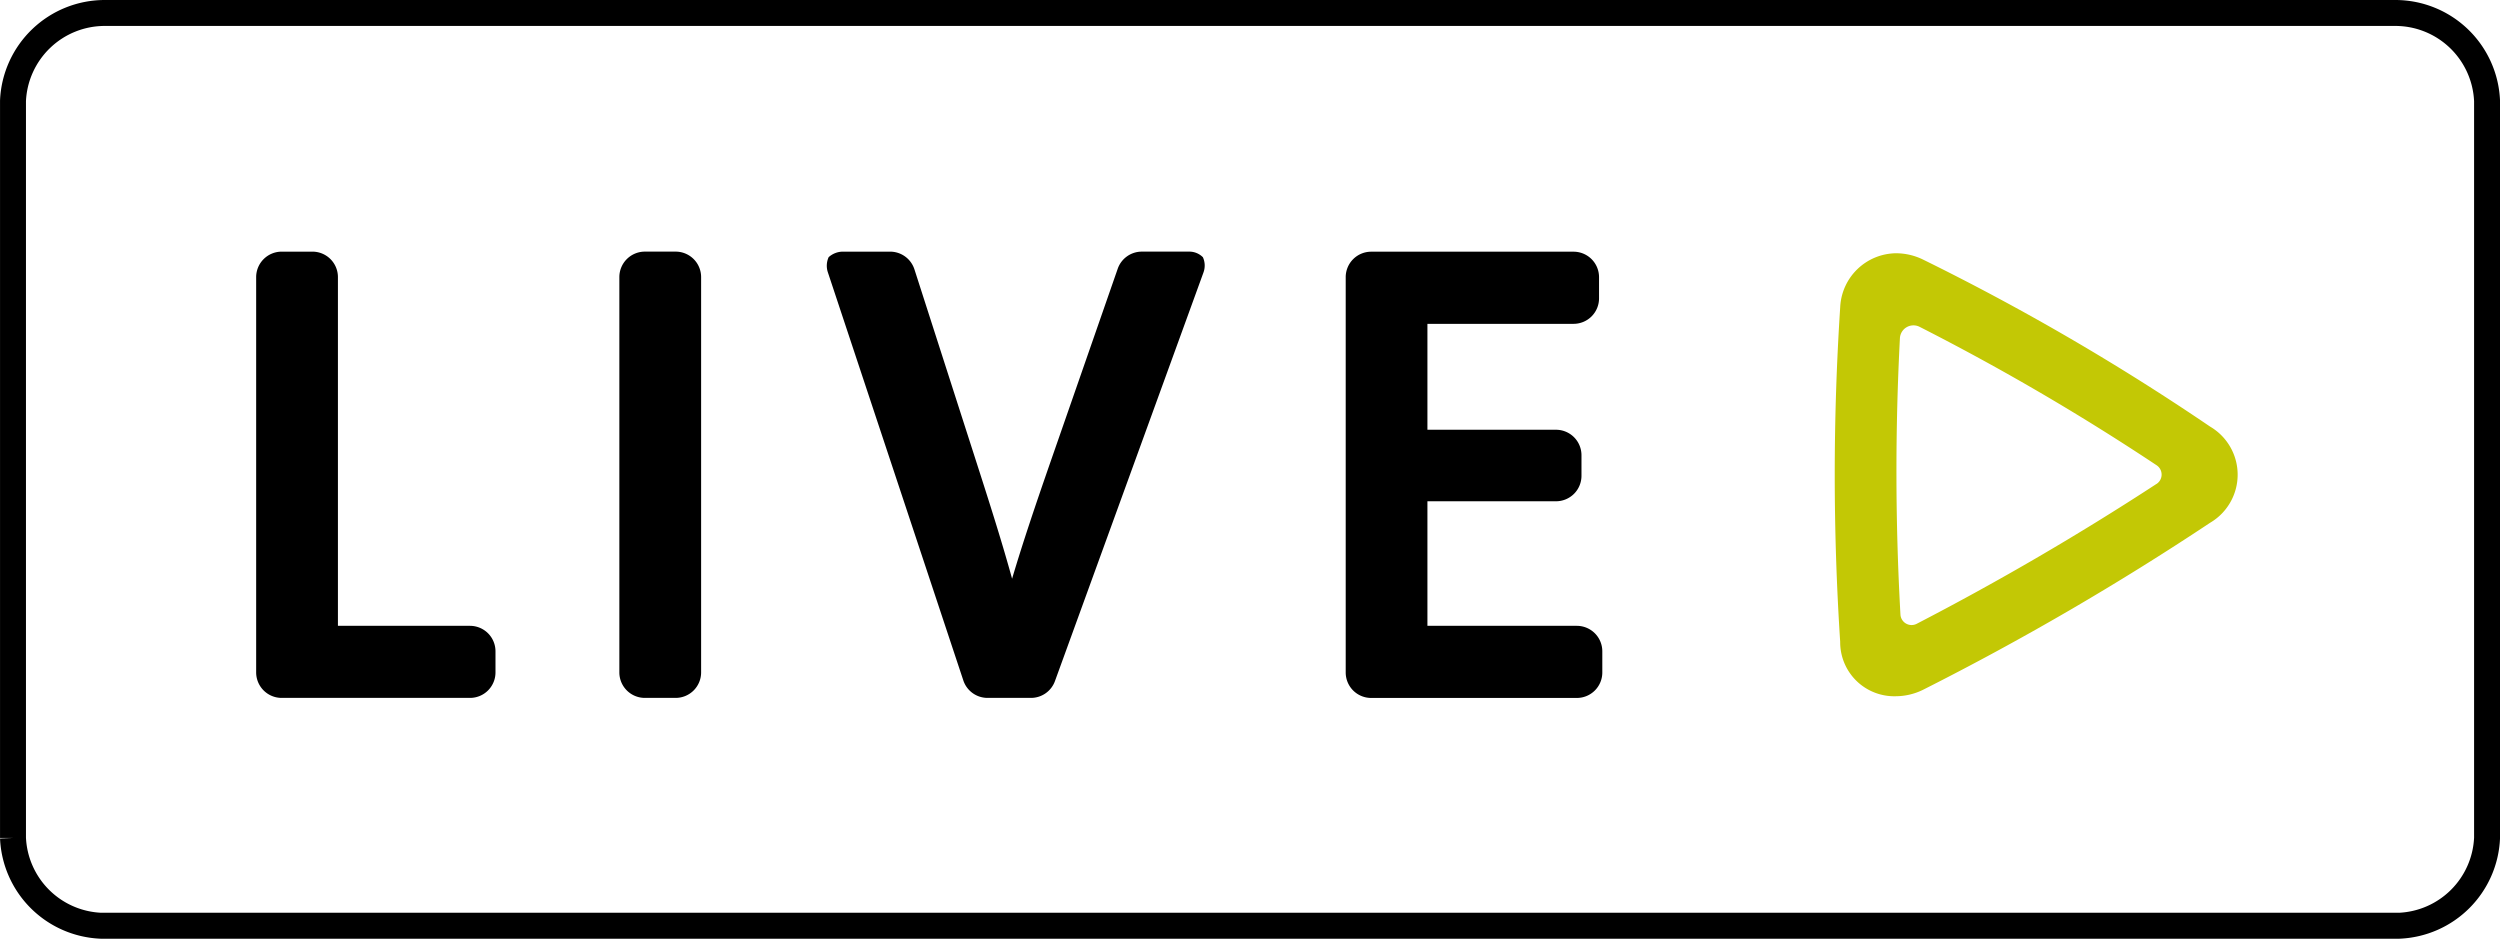
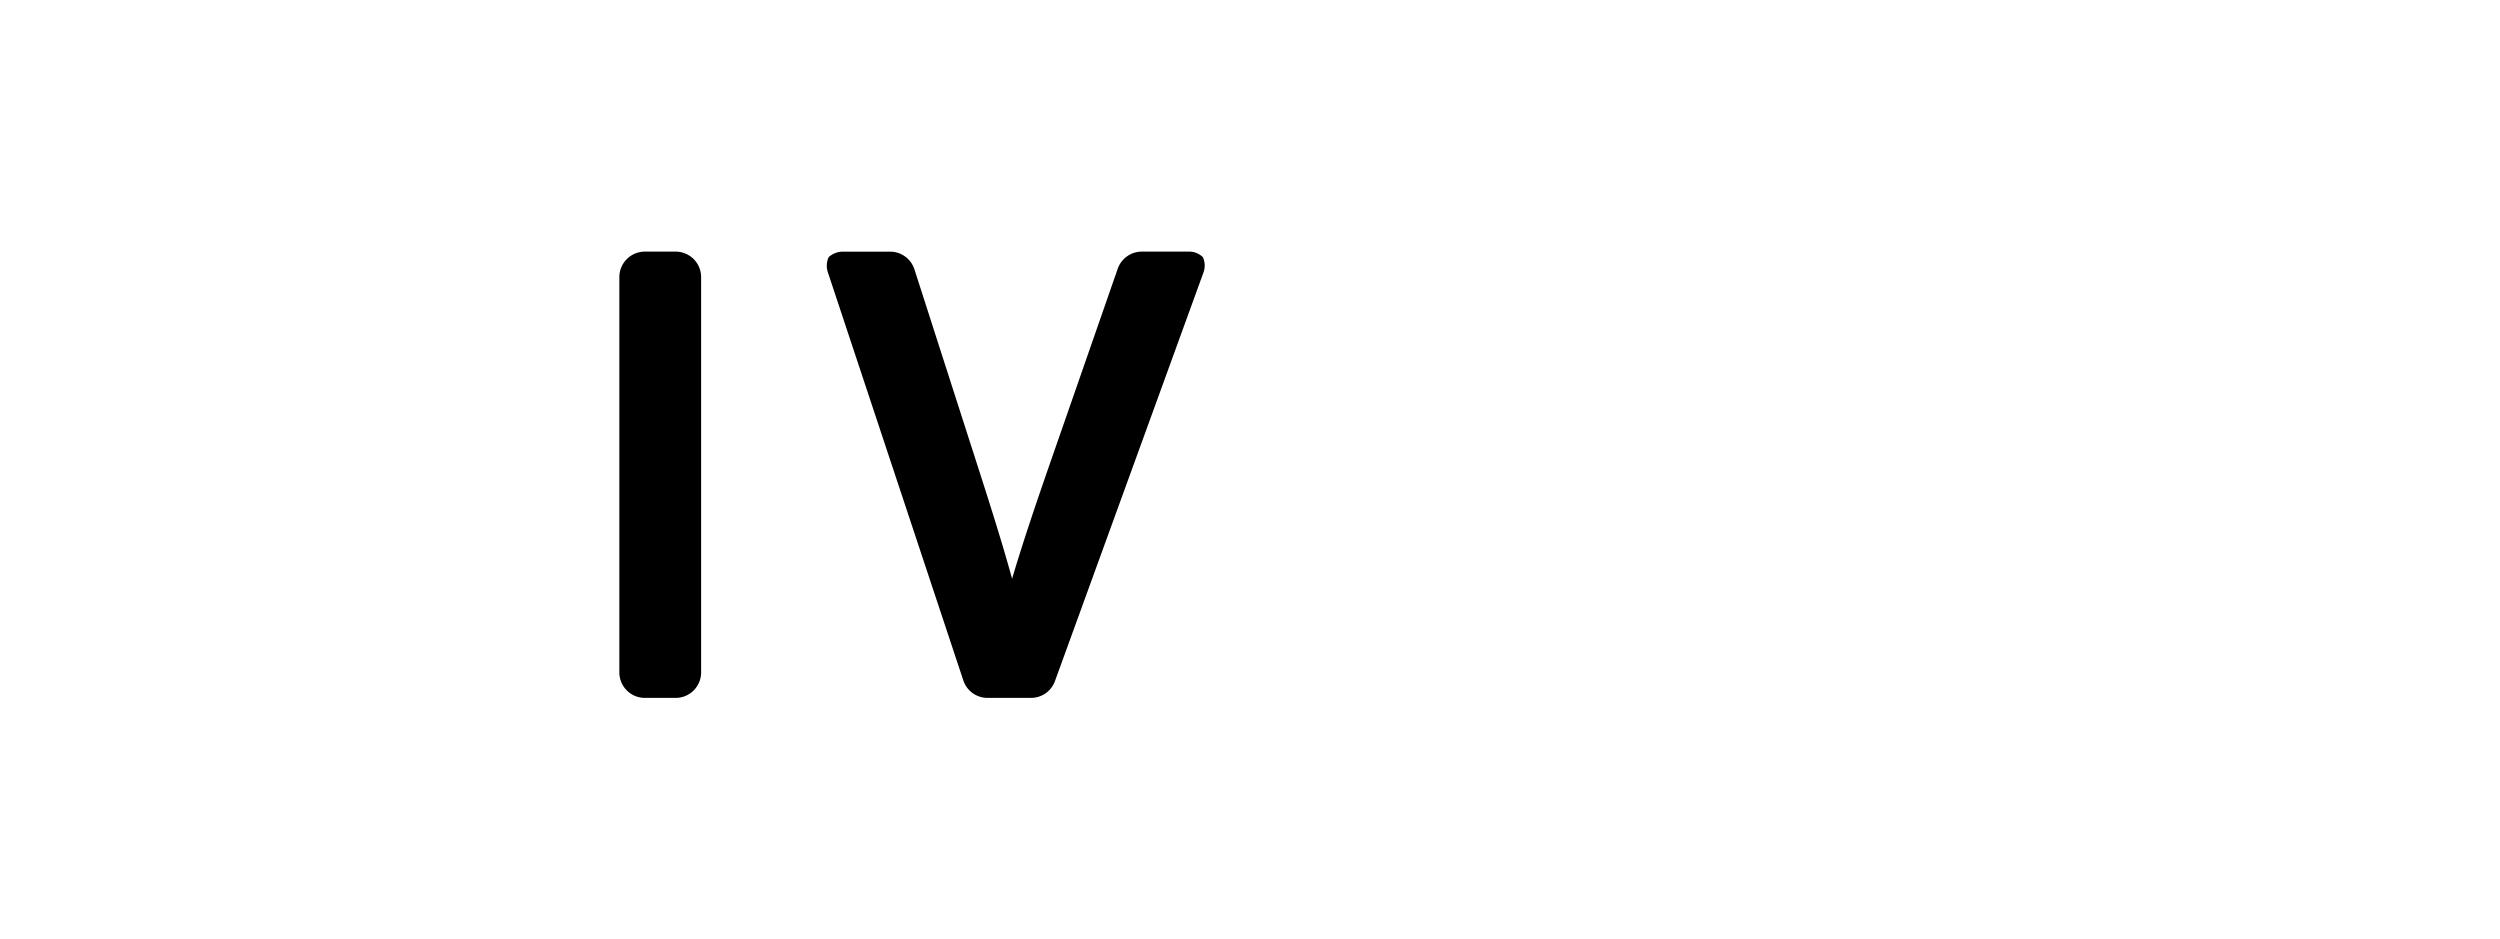
<svg xmlns="http://www.w3.org/2000/svg" width="96.375" height="36.187" viewBox="0 0 96.375 36.187">
  <g transform="translate(-663.475 -1040.57)">
    <g transform="translate(663.976 1041.07)">
      <g transform="translate(0)">
-         <path d="M430.882,566.185a3.542,3.542,0,0,0-3.539,3.387v28.416a3.543,3.543,0,0,0,3.385,3.384h88.606a3.541,3.541,0,0,0,3.384-3.384V569.572a3.541,3.541,0,0,0-3.538-3.387Z" transform="translate(-427.343 -566.185)" fill="none" stroke="#000" stroke-width="1" />
-       </g>
+         </g>
      <g transform="translate(9.375 9.2)">
-         <path d="M447.354,588.015h-5.092v-13.44a.982.982,0,0,0-.983-.983h-1.185a.984.984,0,0,0-.984.983v15.238a.983.983,0,0,0,.984.982h7.259a.982.982,0,0,0,.983-.982V589a.982.982,0,0,0-.983-.983" transform="translate(-439.111 -573.591)" />
        <path d="M449.994,573.591h-1.185a.983.983,0,0,0-.984.983v15.239a.983.983,0,0,0,.984.982h1.185a.982.982,0,0,0,.983-.982V574.574a.982.982,0,0,0-.983-.983" transform="translate(-433.825 -573.591)" />
        <path d="M465.857,573.81a.737.737,0,0,0-.529-.219H463.5a.984.984,0,0,0-.929.66l-2.672,7.677c-.463,1.339-.97,2.822-1.4,4.273-.36-1.309-.8-2.705-1.308-4.284l-2.457-7.643a.985.985,0,0,0-.937-.682h-1.811a.827.827,0,0,0-.558.212.8.8,0,0,0-.029.59l5.22,15.727a.983.983,0,0,0,.933.674h1.676a.983.983,0,0,0,.923-.647l5.725-15.751a.774.774,0,0,0-.02-.587" transform="translate(-429.359 -573.591)" />
-         <path d="M472.943,588.015h-5.758v-4.8h4.956a.982.982,0,0,0,.983-.983v-.791a.982.982,0,0,0-.983-.983h-4.956v-4.083h5.633a.982.982,0,0,0,.983-.983v-.815a.982.982,0,0,0-.983-.983h-7.8a.982.982,0,0,0-.983.983v15.238a.982.982,0,0,0,.983.982h7.926a.982.982,0,0,0,.983-.982V589a.982.982,0,0,0-.983-.983" transform="translate(-422.034 -573.591)" />
-         <path d="M492.26,582.534a106.651,106.651,0,0,1-9.247,5.394.43.43,0,0,1-.624-.362,98.683,98.683,0,0,1-.02-10.655.523.523,0,0,1,.754-.435,91.226,91.226,0,0,1,9.14,5.338.431.431,0,0,1,0,.72m2.063-2.21a91.558,91.558,0,0,0-11.073-6.442,2.384,2.384,0,0,0-1.027-.24,2.181,2.181,0,0,0-2.16,2.094,99.078,99.078,0,0,0,0,12.883,2.084,2.084,0,0,0,2.139,2.1,2.4,2.4,0,0,0,1.048-.245,107.424,107.424,0,0,0,11.073-6.442,2.149,2.149,0,0,0,0-3.708" transform="translate(-419.003 -573.579)" fill="#c3c805" />
      </g>
    </g>
  </g>
</svg>